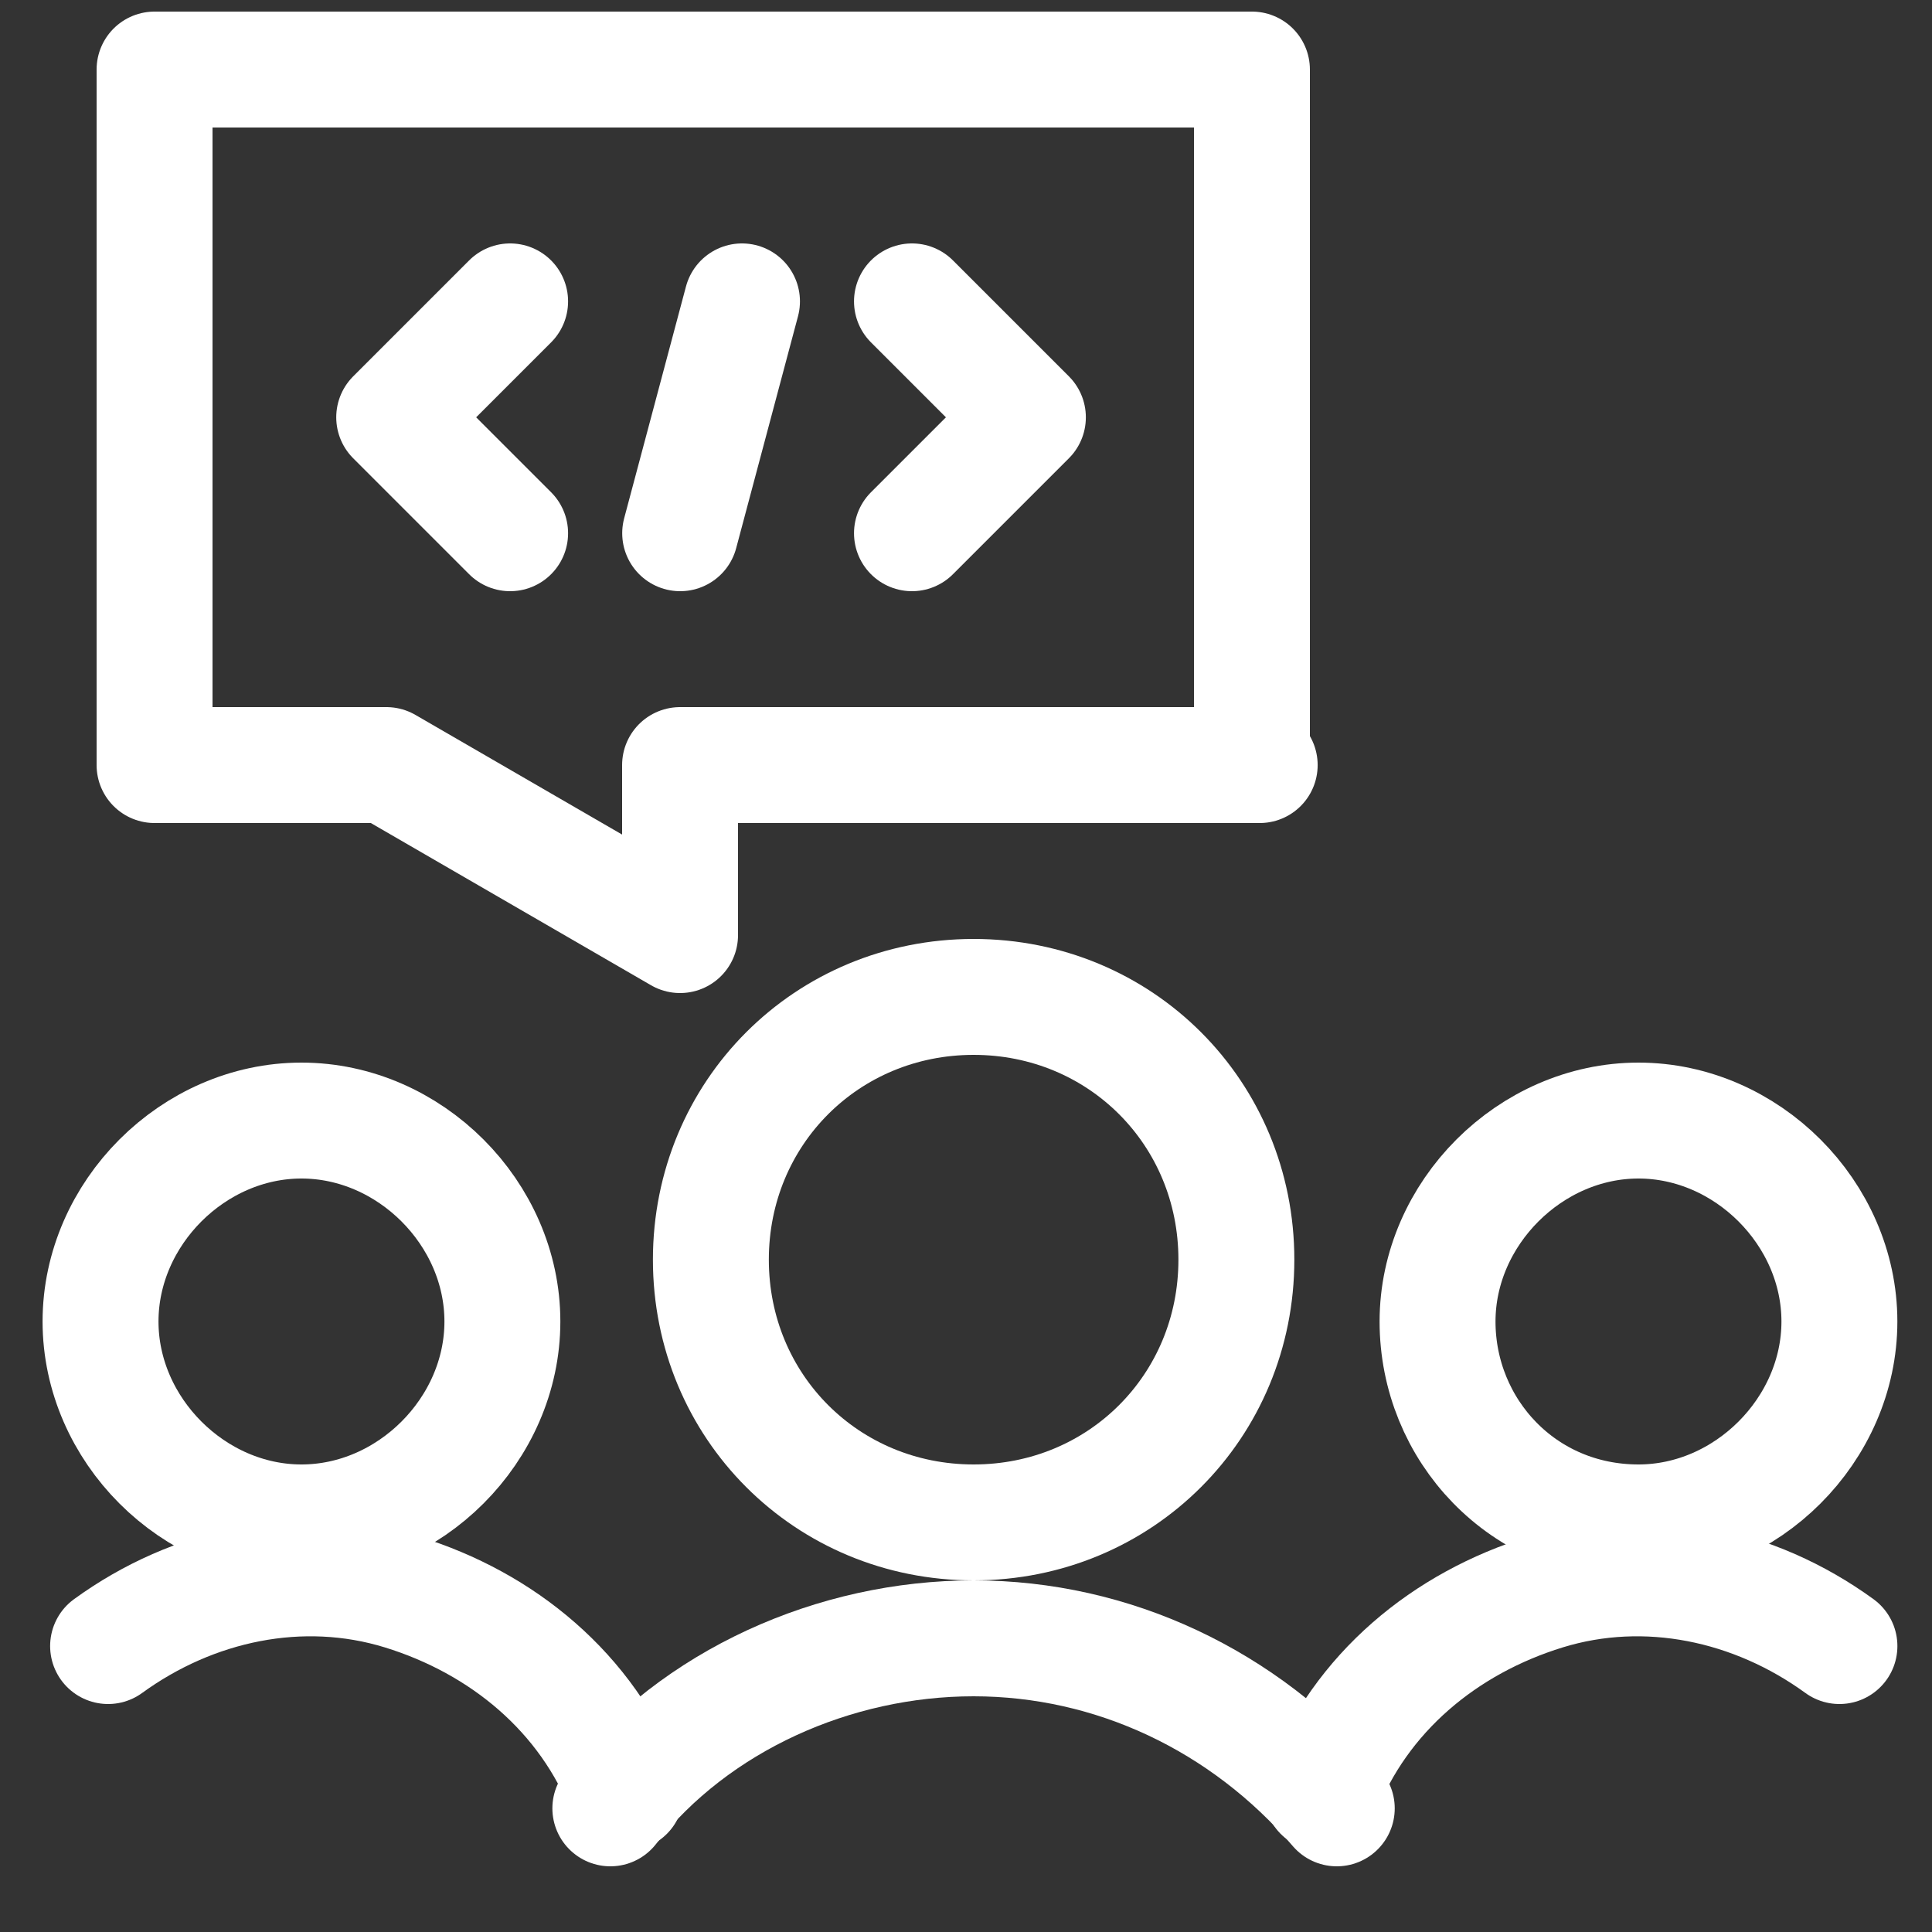
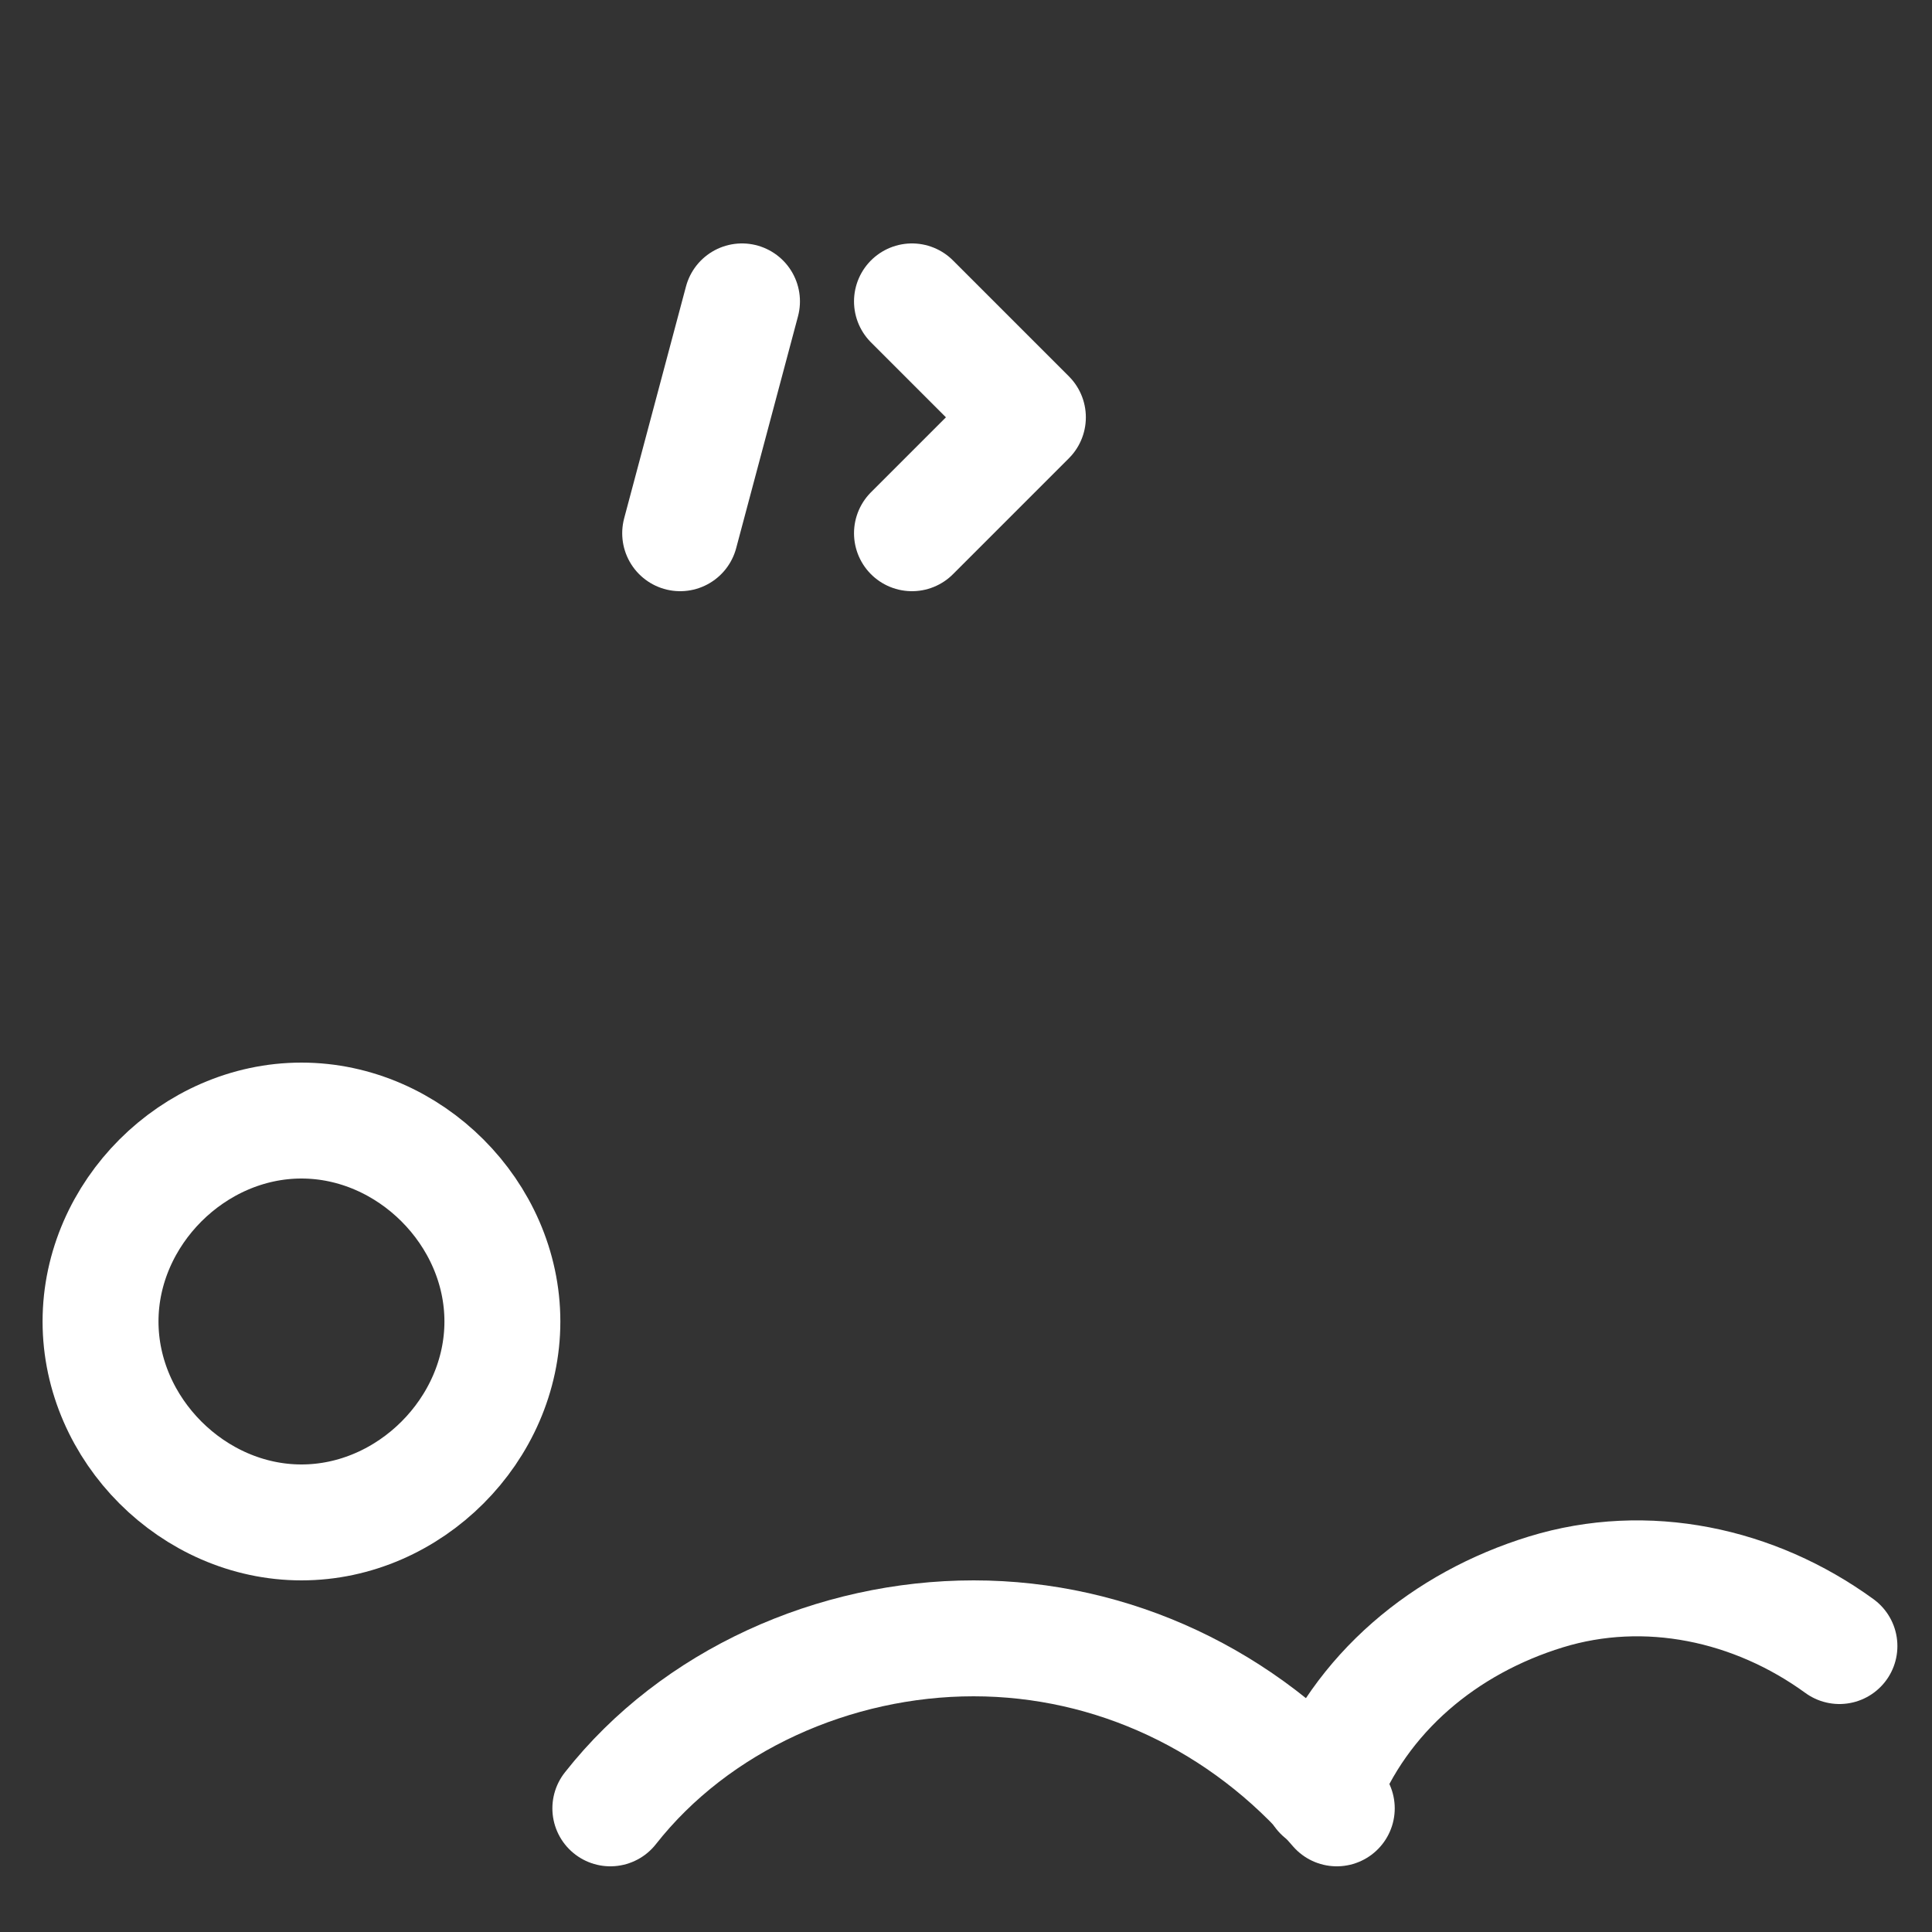
<svg xmlns="http://www.w3.org/2000/svg" viewBox="0 0 56 56" fill="none">
  <rect x="0" y="0" width="56" height="56" fill="#333333" stroke="none" />
  <path d="M8.738 44.128C11.874 44.128 14.562 41.44 14.562 38.304C14.562 35.168 11.874 32.48 8.738 32.48C5.602 32.48 2.914 35.168 2.914 38.304C2.914 41.44 5.602 44.128 8.738 44.128Z" stroke="white" stroke-width="3.36" stroke-linecap="round" stroke-linejoin="round" />
-   <path d="M18.141 51.968C17.021 49.056 14.557 47.04 11.645 46.144C8.733 45.248 5.597 45.92 3.133 47.712" stroke="white" stroke-width="3.36" stroke-linecap="round" stroke-linejoin="round" />
-   <path d="M47.492 44.128C50.628 44.128 53.316 41.44 53.316 38.304C53.316 35.168 50.628 32.48 47.492 32.48C44.356 32.48 41.668 35.168 41.668 38.304C41.668 41.44 44.132 44.128 47.492 44.128Z" stroke="white" stroke-width="3.36" stroke-linecap="round" stroke-linejoin="round" />
  <path d="M38.309 51.968C39.429 49.056 41.893 47.04 44.805 46.144C47.717 45.248 50.853 45.92 53.317 47.712" stroke="white" stroke-width="3.36" stroke-linecap="round" stroke-linejoin="round" />
-   <path d="M28.221 44.128C32.477 44.128 35.837 40.768 35.837 36.512C35.837 32.256 32.477 28.896 28.221 28.896C23.965 28.896 20.605 32.256 20.605 36.512C20.605 40.768 23.965 44.128 28.221 44.128Z" stroke="white" stroke-width="3.36" stroke-linecap="round" stroke-linejoin="round" />
  <path d="M38.747 52.416C36.059 49.28 32.251 47.488 28.219 47.488C24.187 47.488 20.155 49.28 17.691 52.416" stroke="white" stroke-width="3.36" stroke-linecap="round" stroke-linejoin="round" />
-   <path d="M36.513 22.176H19.712V27.104L11.2 22.176H4.48V2.016H36.288V22.176H36.513Z" stroke="white" stroke-width="3.36" stroke-linecap="round" stroke-linejoin="round" />
-   <path d="M14.786 8.736L11.426 12.096L14.786 15.456" stroke="white" stroke-width="3.36" stroke-linecap="round" stroke-linejoin="round" />
  <path d="M26.434 8.736L29.794 12.096L26.434 15.456" stroke="white" stroke-width="3.36" stroke-linecap="round" stroke-linejoin="round" />
  <path d="M21.507 8.736L19.715 15.456" stroke="white" stroke-width="3.36" stroke-linecap="round" stroke-linejoin="round" />
</svg>